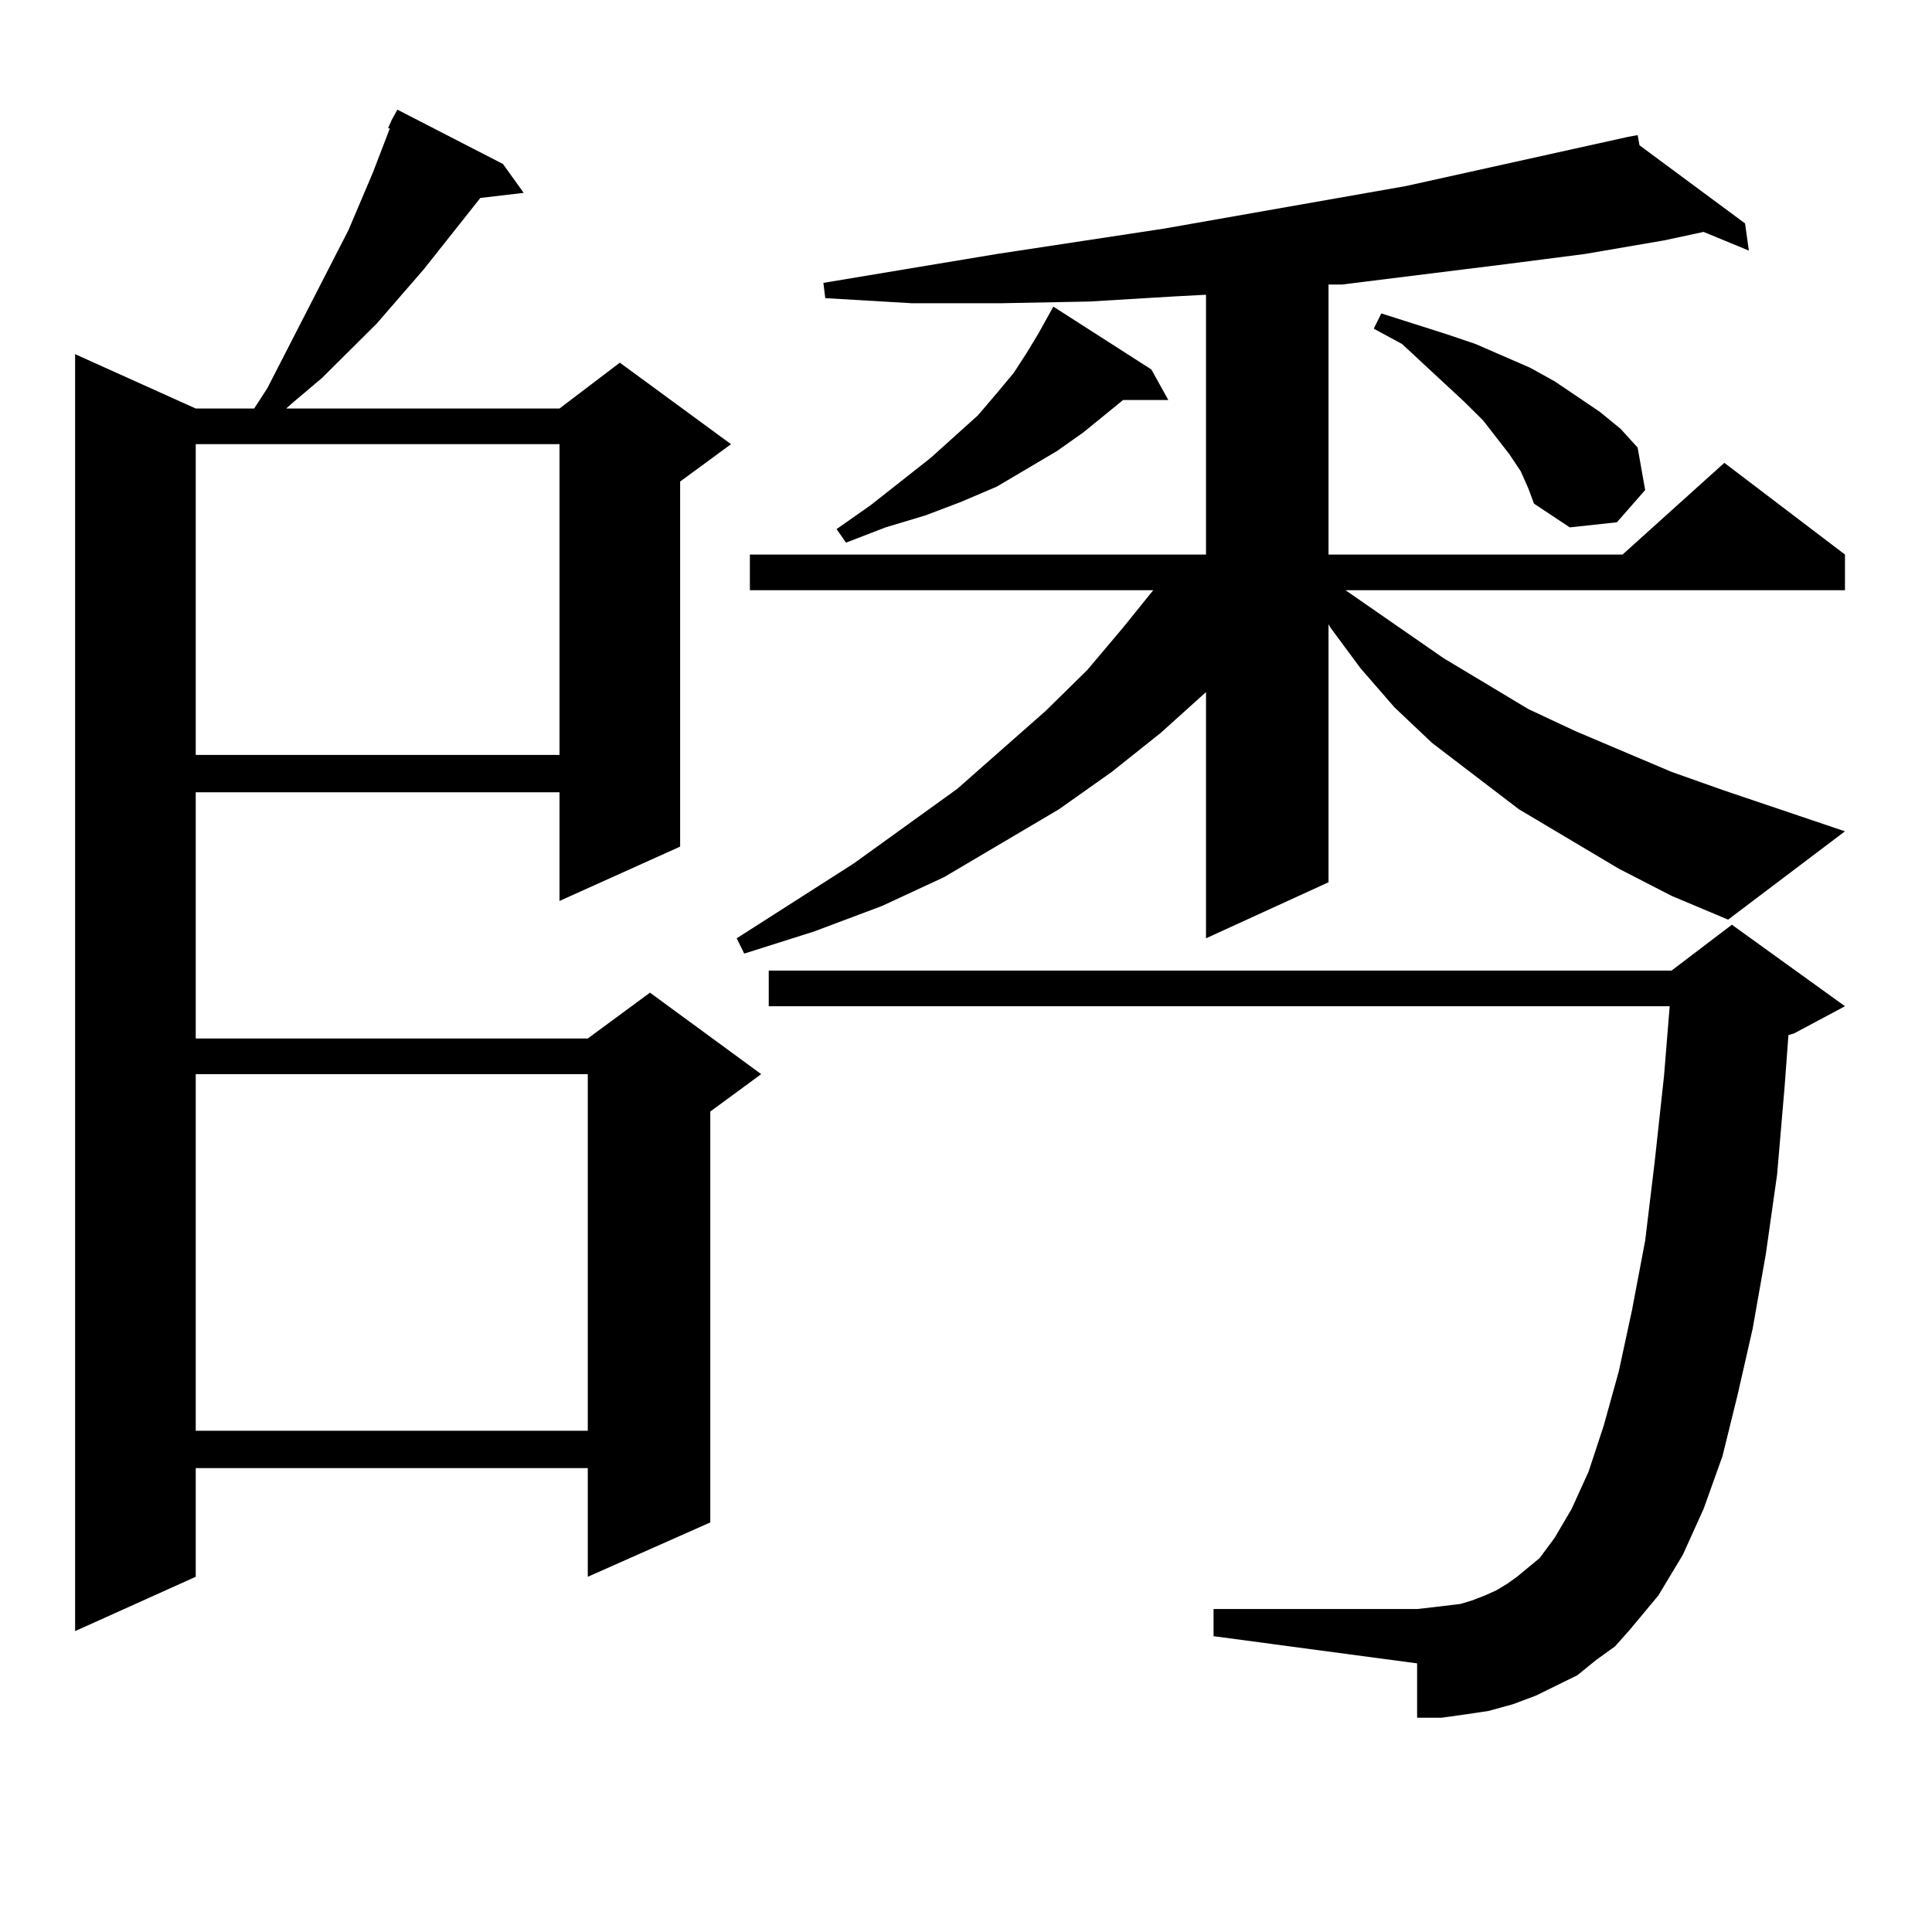
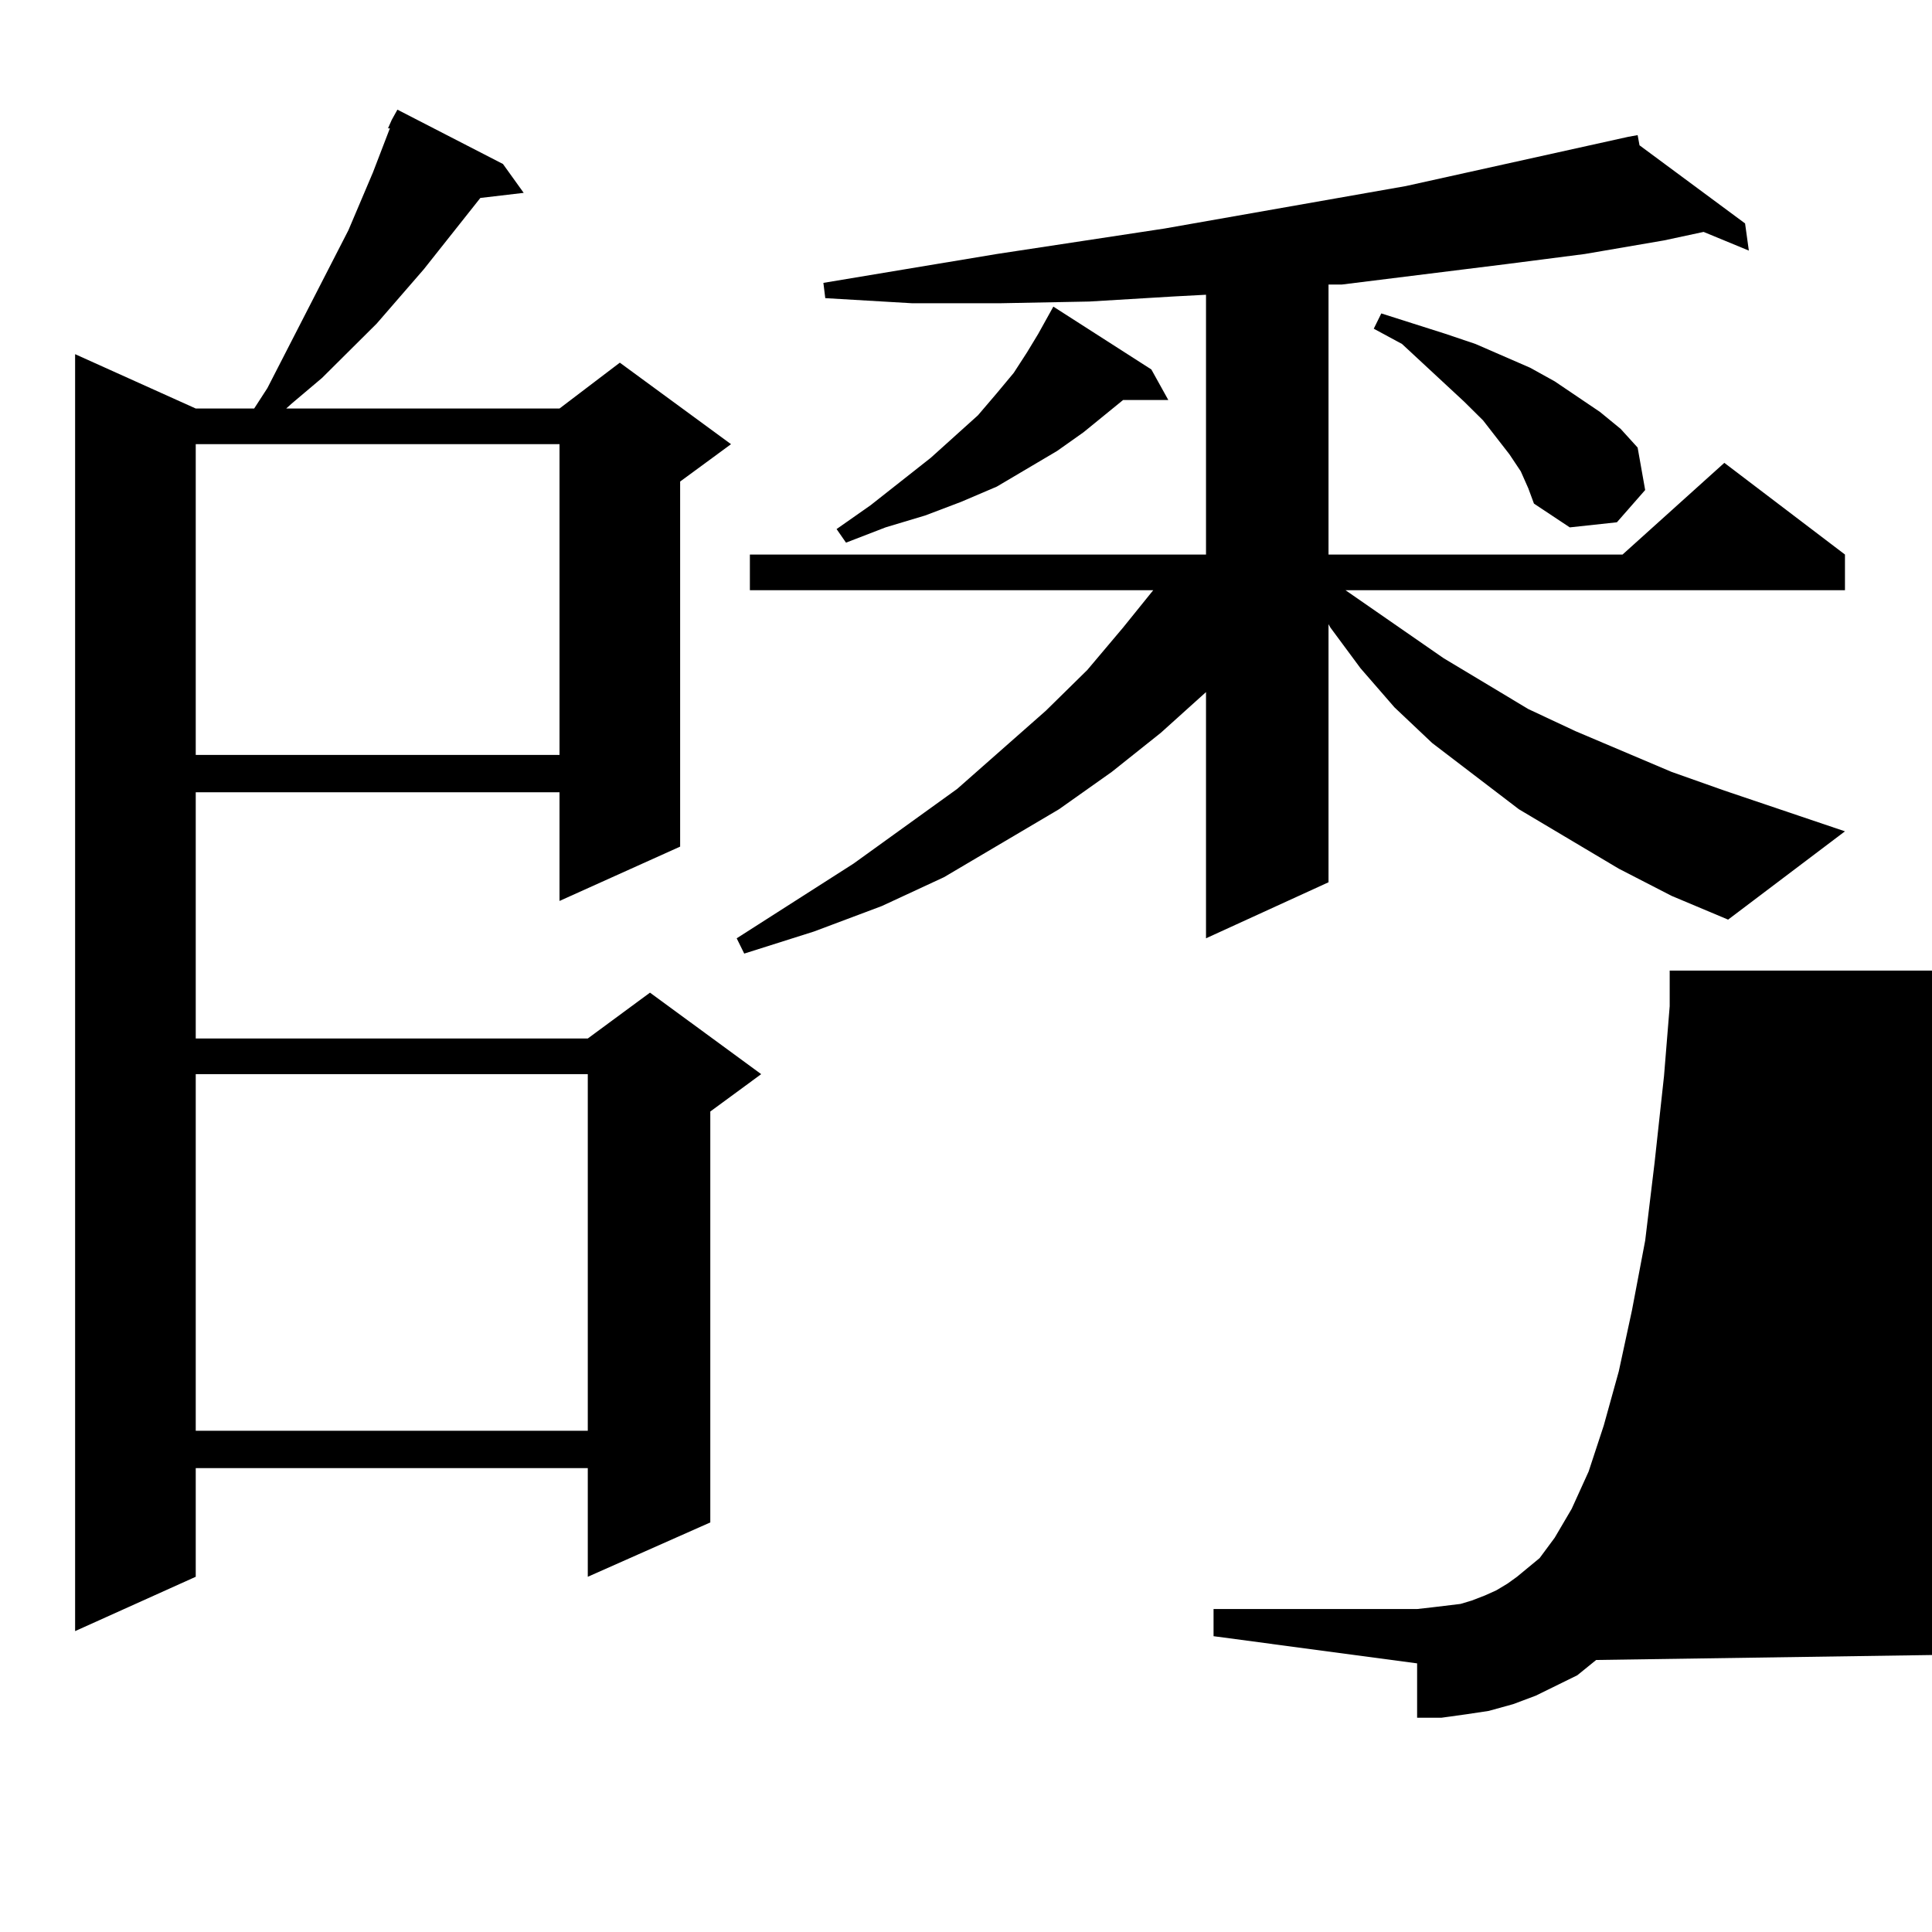
<svg xmlns="http://www.w3.org/2000/svg" version="1.1" id="图层_1" x="0px" y="0px" width="1000px" height="1000px" viewBox="0 0 1000 1000" enable-background="new 0 0 1000 1000" xml:space="preserve">
-   <path d="M200.824,66.426l1.951-4.395l2.927-5.273l54.633,28.125l10.731,14.941l-22.438,2.637l-29.268,36.914l-24.39,28.125  l-28.292,28.125l-15.609,13.184l-2.927,2.637h141.46l31.219-23.73l57.56,42.188l-26.341,19.336v188.965l-62.438,28.125v-56.25  H101.314V537.52h202.922l32.194-23.73l57.56,42.188l-26.341,19.336v212.695l-63.413,28.125v-56.25H101.314v56.25l-62.438,28.125  V183.32l62.438,28.125h30.243l6.829-10.547l41.95-81.738l12.683-29.883l8.78-22.852H200.824z M101.314,229.902v160.84h188.288  v-160.84H101.314z M101.314,555.977v184.57h202.922v-184.57H101.314z M837.882,449.629l-51.706-30.762l-44.877-34.277  l-19.512-18.457l-17.561-20.215l-15.609-21.094l-0.976-1.758V456.66l-63.413,29.004V358.223l-23.414,21.094l-25.365,20.215  l-27.316,19.336l-59.511,35.156l-32.194,14.941l-35.121,13.184l-36.097,11.426l-3.902-7.91l60.486-38.672l53.657-38.672  l45.853-40.43l21.463-21.094l18.536-21.973l15.609-19.336H388.137v-18.457h236.092V152.559l-16.585,0.879l-43.901,2.637  l-45.853,0.879h-45.853l-44.877-2.637l-0.976-7.91l89.754-14.941l86.827-13.184l124.875-21.973L842.76,70.82l4.878-0.879  l0.976,5.273l54.633,40.43l1.951,14.063l-23.414-9.668l-20.487,4.395l-40.975,7.031l-40.975,5.273l-84.876,10.547h-6.829v139.746  h152.191l52.682-47.461l62.438,47.461v18.457h-258.53l50.73,35.156l43.901,26.367l24.39,11.426l49.755,21.094l27.316,9.668  l62.438,21.094l-60.486,45.703l-29.268-12.305L837.882,449.629z M826.175,859.199l-9.756,7.91l-10.731,5.273l-10.731,5.273  l-11.707,4.395l-12.683,3.516l-11.707,1.758l-12.683,1.758h-12.683v-28.125l-105.363-14.063v-14.063h105.363l7.805-0.879  l14.634-1.758l5.854-1.758l6.829-2.637l5.854-2.637l5.854-3.516l4.878-3.516l11.707-9.668l7.805-10.547l8.78-14.941l8.78-19.336  l7.805-23.73l7.805-28.125l6.829-31.641l6.829-36.035l4.878-40.43l4.878-44.824l2.927-36.035h-466.33v-18.457h467.306l31.219-23.73  l58.535,42.188l-26.341,14.063l-2.927,0.879l-1.951,26.367l-3.902,45.703l-5.854,41.309l-6.829,38.672l-7.805,34.277l-7.805,31.641  l-9.756,27.246l-10.731,23.73l-12.683,21.094l-14.634,17.578l-7.805,8.789L826.175,859.199z M595.937,191.23l8.78,15.82h-23.414  l-20.487,16.699l-13.658,9.668l-31.219,18.457l-18.536,7.91l-18.536,7.031l-20.487,6.152l-20.487,7.91l-4.878-7.031l17.561-12.305  l31.219-24.609l24.39-21.973l9.756-11.426l8.78-10.547l6.829-10.547l5.854-9.668l7.805-14.063L595.937,191.23z M787.151,243.965  l-5.854-8.789l-13.658-17.578l-9.756-9.668l-32.194-29.883l-14.634-7.91l3.902-7.91l16.585,5.273l16.585,5.273l15.609,5.273  l28.292,12.305l12.683,7.031l23.414,15.82l10.731,8.789l8.78,9.668l3.902,21.973l-14.634,16.699l-24.39,2.637l-18.536-12.305  l-2.927-7.91L787.151,243.965z" />
+   <path d="M200.824,66.426l1.951-4.395l2.927-5.273l54.633,28.125l10.731,14.941l-22.438,2.637l-29.268,36.914l-24.39,28.125  l-28.292,28.125l-15.609,13.184l-2.927,2.637h141.46l31.219-23.73l57.56,42.188l-26.341,19.336v188.965l-62.438,28.125v-56.25  H101.314V537.52h202.922l32.194-23.73l57.56,42.188l-26.341,19.336v212.695l-63.413,28.125v-56.25H101.314v56.25l-62.438,28.125  V183.32l62.438,28.125h30.243l6.829-10.547l41.95-81.738l12.683-29.883l8.78-22.852H200.824z M101.314,229.902v160.84h188.288  v-160.84H101.314z M101.314,555.977v184.57h202.922v-184.57H101.314z M837.882,449.629l-51.706-30.762l-44.877-34.277  l-19.512-18.457l-17.561-20.215l-15.609-21.094l-0.976-1.758V456.66l-63.413,29.004V358.223l-23.414,21.094l-25.365,20.215  l-27.316,19.336l-59.511,35.156l-32.194,14.941l-35.121,13.184l-36.097,11.426l-3.902-7.91l60.486-38.672l53.657-38.672  l45.853-40.43l21.463-21.094l18.536-21.973l15.609-19.336H388.137v-18.457h236.092V152.559l-16.585,0.879l-43.901,2.637  l-45.853,0.879h-45.853l-44.877-2.637l-0.976-7.91l89.754-14.941l86.827-13.184l124.875-21.973L842.76,70.82l4.878-0.879  l0.976,5.273l54.633,40.43l1.951,14.063l-23.414-9.668l-20.487,4.395l-40.975,7.031l-40.975,5.273l-84.876,10.547h-6.829v139.746  h152.191l52.682-47.461l62.438,47.461v18.457h-258.53l50.73,35.156l43.901,26.367l24.39,11.426l49.755,21.094l27.316,9.668  l62.438,21.094l-60.486,45.703l-29.268-12.305L837.882,449.629z M826.175,859.199l-9.756,7.91l-10.731,5.273l-10.731,5.273  l-11.707,4.395l-12.683,3.516l-11.707,1.758l-12.683,1.758h-12.683v-28.125l-105.363-14.063v-14.063h105.363l7.805-0.879  l14.634-1.758l5.854-1.758l6.829-2.637l5.854-2.637l5.854-3.516l4.878-3.516l11.707-9.668l7.805-10.547l8.78-14.941l8.78-19.336  l7.805-23.73l7.805-28.125l6.829-31.641l6.829-36.035l4.878-40.43l4.878-44.824l2.927-36.035v-18.457h467.306l31.219-23.73  l58.535,42.188l-26.341,14.063l-2.927,0.879l-1.951,26.367l-3.902,45.703l-5.854,41.309l-6.829,38.672l-7.805,34.277l-7.805,31.641  l-9.756,27.246l-10.731,23.73l-12.683,21.094l-14.634,17.578l-7.805,8.789L826.175,859.199z M595.937,191.23l8.78,15.82h-23.414  l-20.487,16.699l-13.658,9.668l-31.219,18.457l-18.536,7.91l-18.536,7.031l-20.487,6.152l-20.487,7.91l-4.878-7.031l17.561-12.305  l31.219-24.609l24.39-21.973l9.756-11.426l8.78-10.547l6.829-10.547l5.854-9.668l7.805-14.063L595.937,191.23z M787.151,243.965  l-5.854-8.789l-13.658-17.578l-9.756-9.668l-32.194-29.883l-14.634-7.91l3.902-7.91l16.585,5.273l16.585,5.273l15.609,5.273  l28.292,12.305l12.683,7.031l23.414,15.82l10.731,8.789l8.78,9.668l3.902,21.973l-14.634,16.699l-24.39,2.637l-18.536-12.305  l-2.927-7.91L787.151,243.965z" />
</svg>